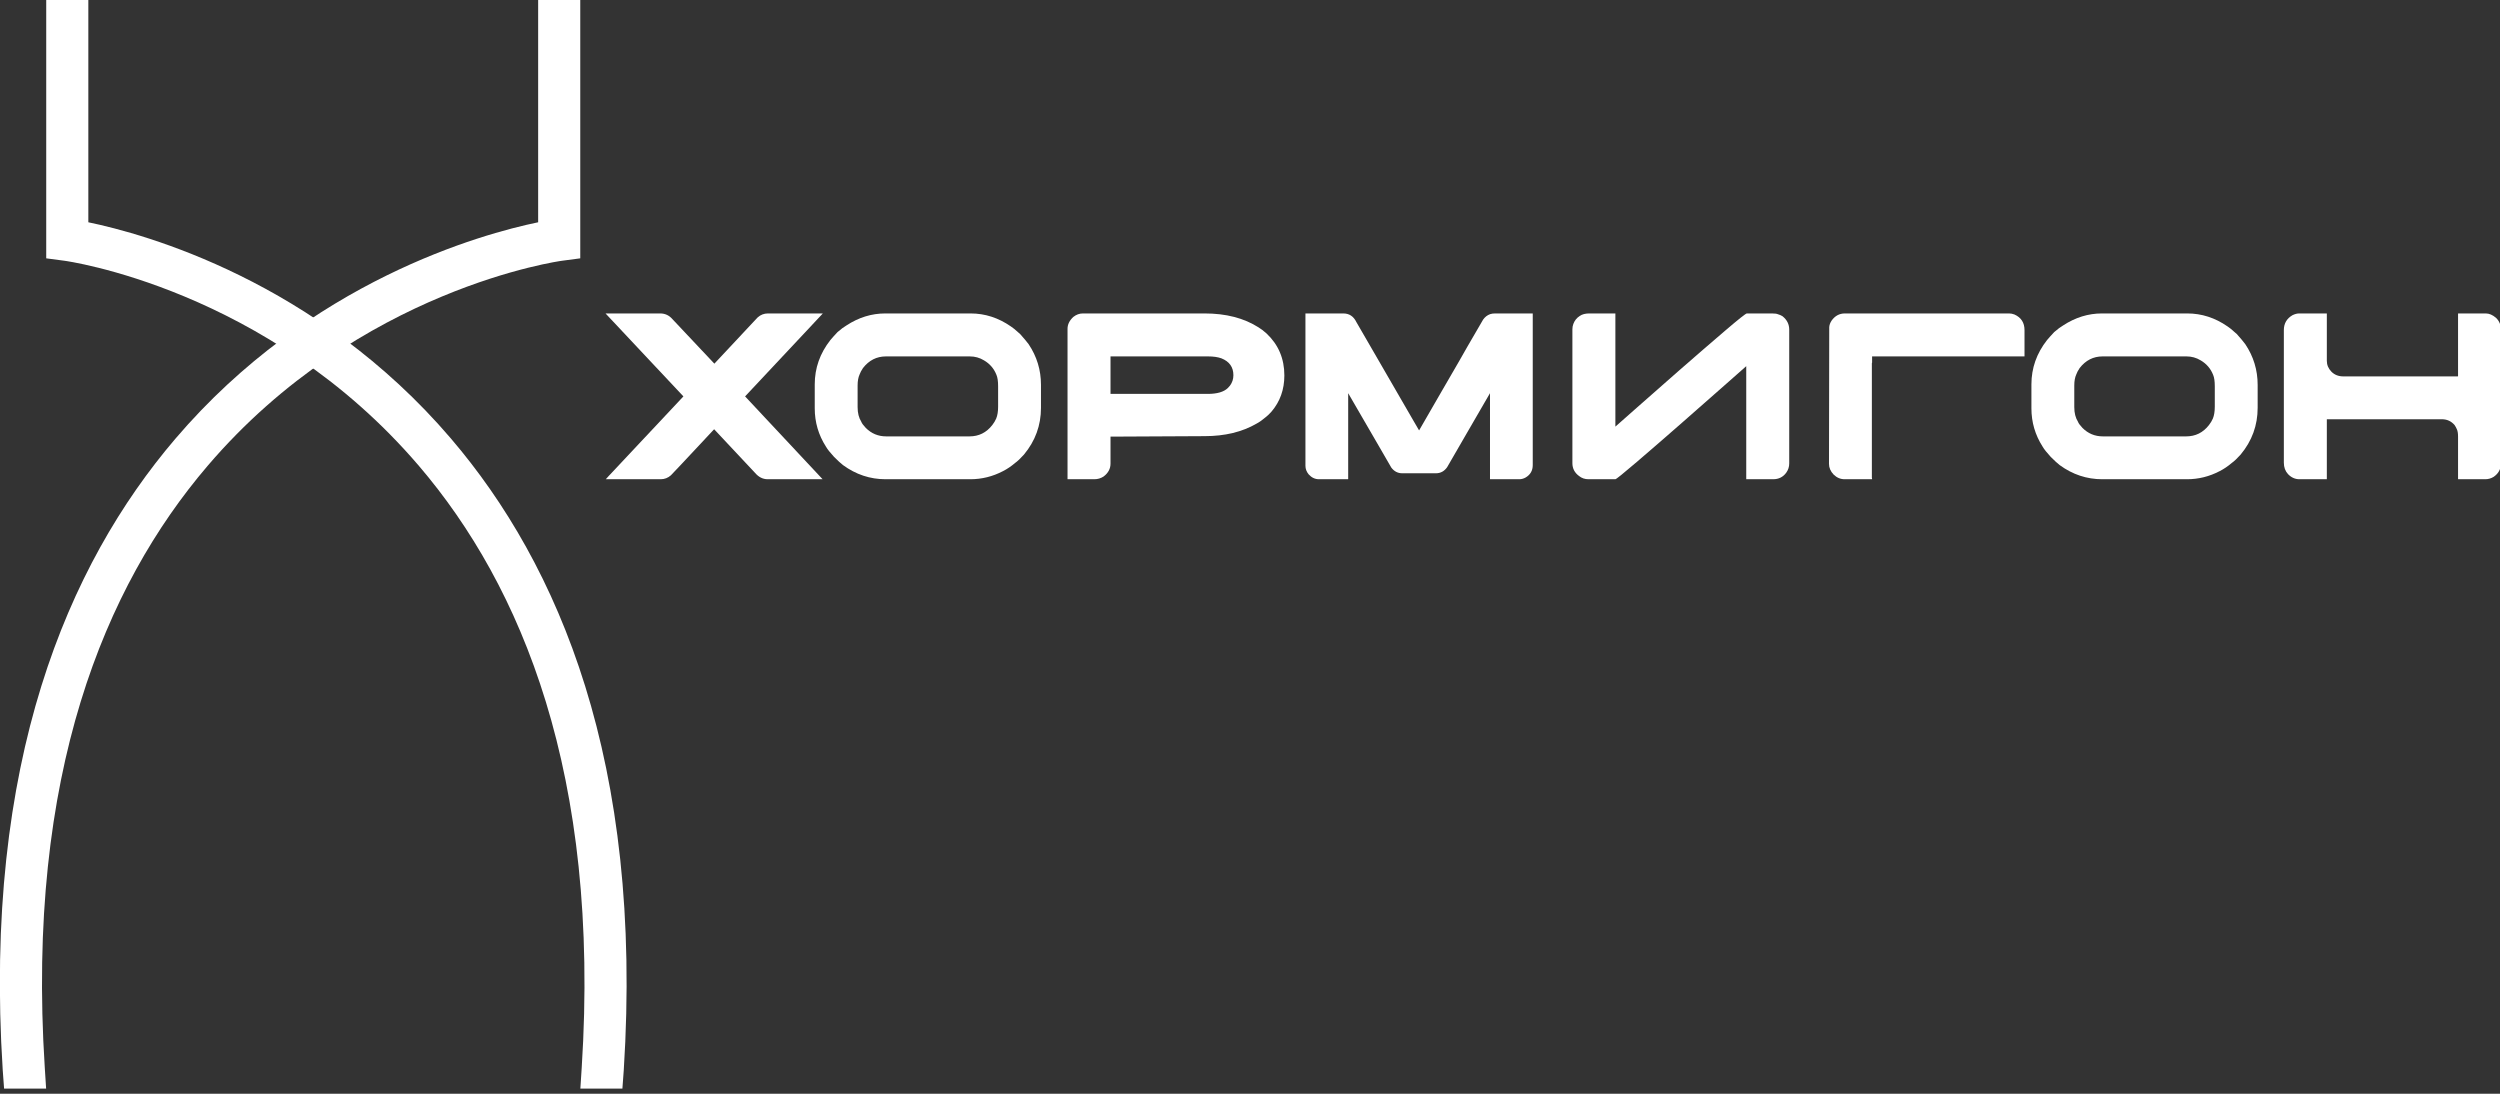
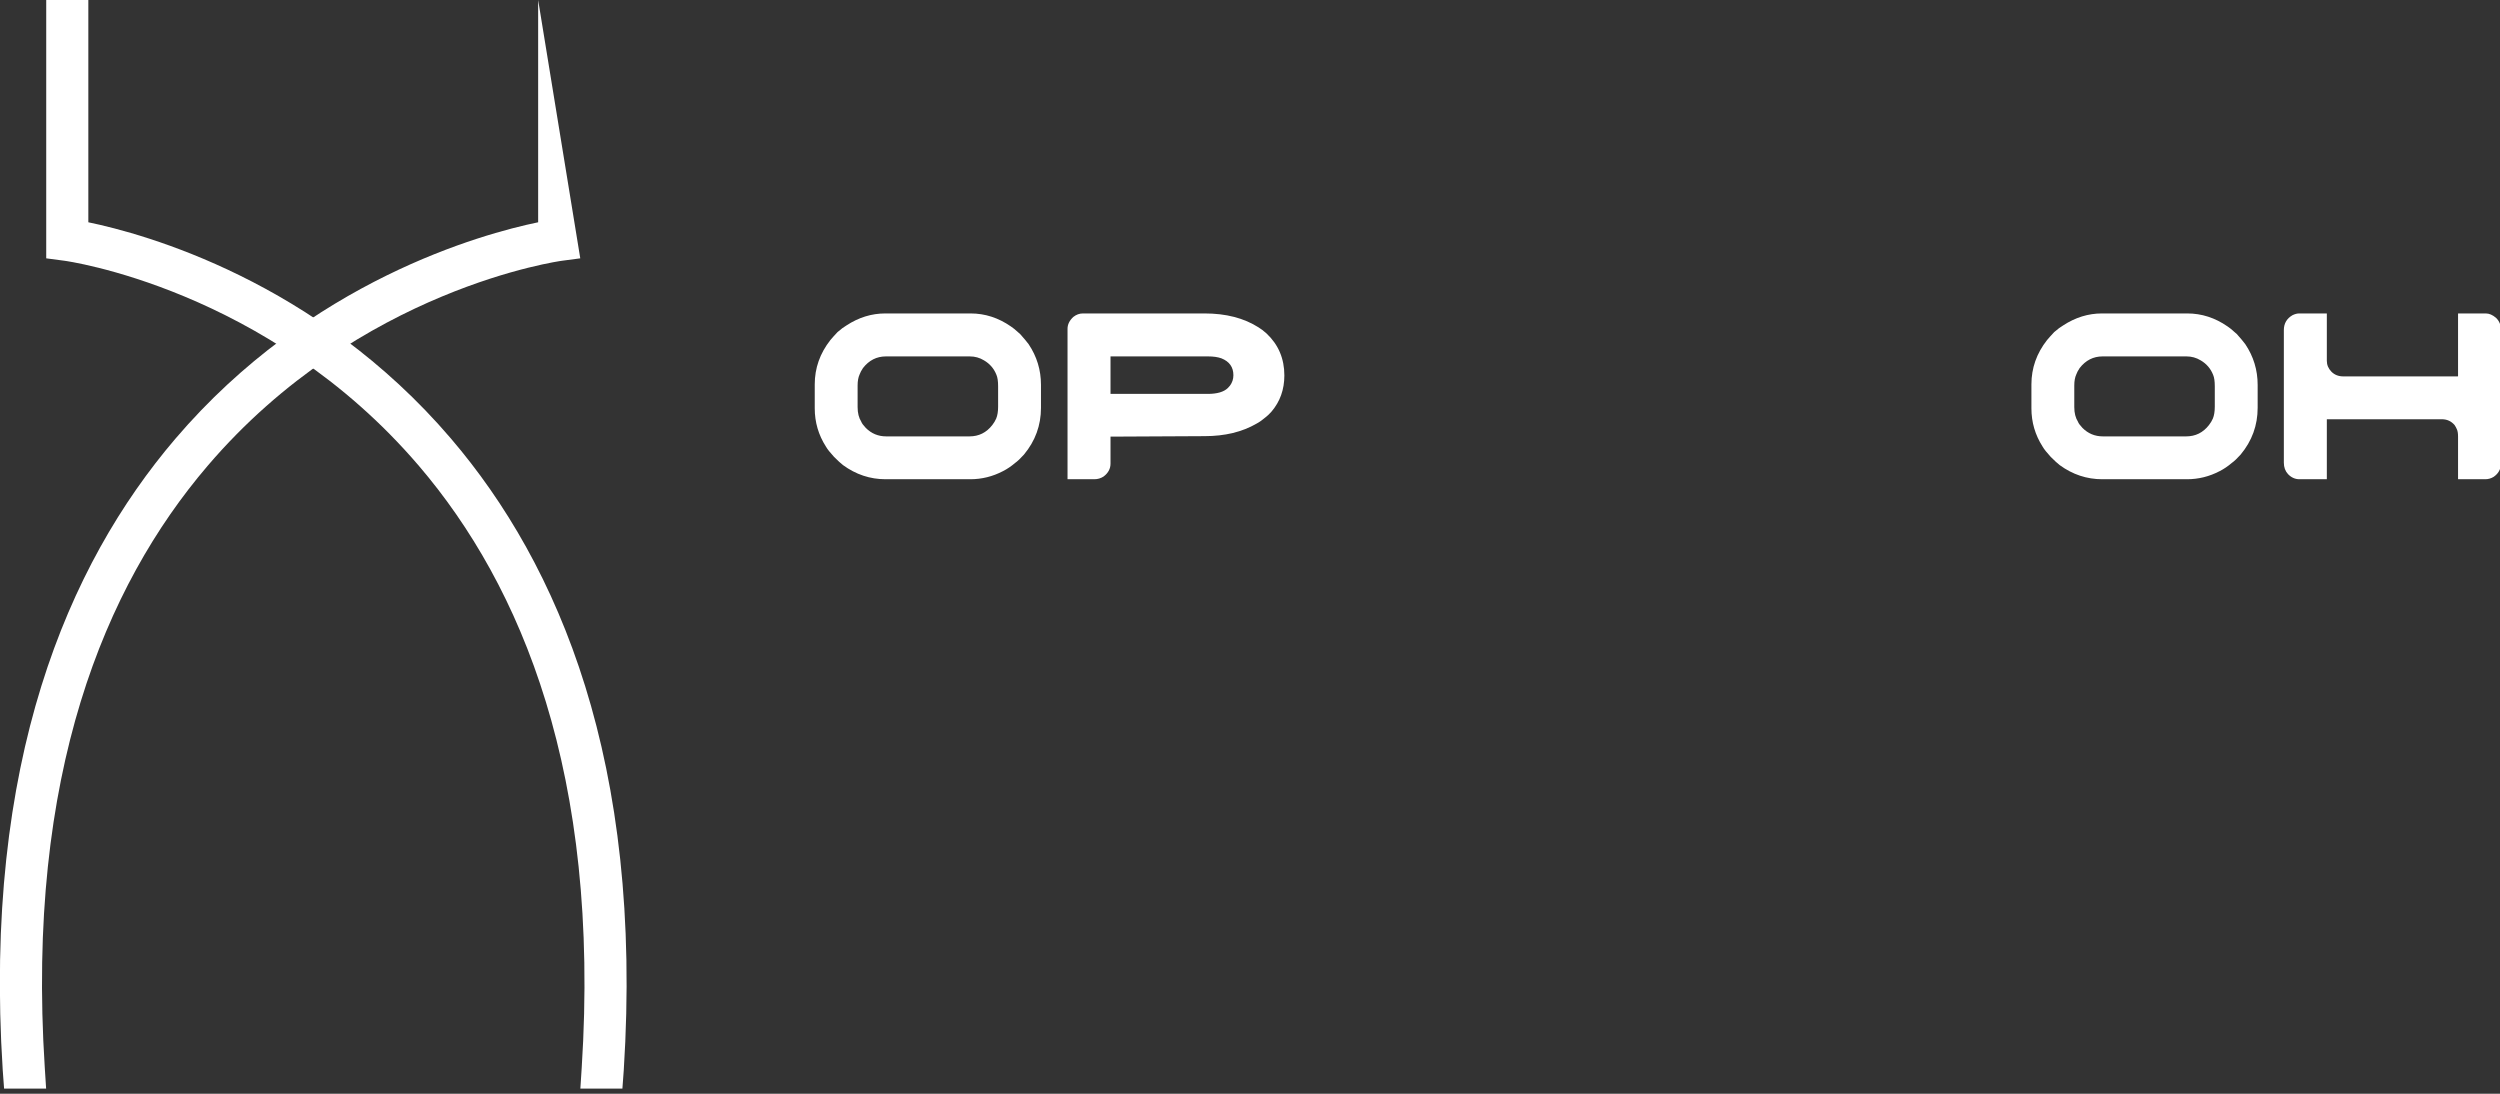
<svg xmlns="http://www.w3.org/2000/svg" width="100%" height="100%" viewBox="0 0 1024 448" version="1.1" xml:space="preserve" style="fill-rule:evenodd;clip-rule:evenodd;stroke-linejoin:round;stroke-miterlimit:2;">
  <rect x="0" y="0" width="1024" height="448" fill="#333333" stroke="none" />
  <g transform="matrix(1,0,0,1,0,-616.709)">
    <g id="logo-hormigon-white" transform="matrix(1,0,0,0.583,0,616.709)">
-       <rect x="0" y="0" width="1024" height="768" style="fill:none;" />
      <g transform="matrix(1.033,0,0,1.771,154.245,-435.369)">
-         <path d="M90.785,370.178L112.456,370.178C114.376,370.178 115.982,370.918 117.272,372.397L133.939,390.102L149.661,373.294L151.124,371.736C152.289,370.698 153.642,370.178 155.185,370.178L176.95,370.178L146.12,403.086L176.856,435.947L155.09,435.947C153.17,435.947 151.502,435.113 150.086,433.445L133.844,416.117C123.016,427.732 117.304,433.822 116.705,434.389C115.541,435.428 114.187,435.947 112.645,435.947L90.88,435.947C90.88,435.947 90.998,435.829 91.045,435.782C91.092,435.734 91.139,435.679 91.186,435.616C91.234,435.554 91.297,435.483 91.375,435.404C91.454,435.325 91.548,435.223 91.659,435.097C91.769,434.971 91.895,434.83 92.036,434.672C92.178,434.515 92.343,434.342 92.532,434.153C92.721,433.964 102.431,423.608 121.663,403.086L90.785,370.178Z" style="fill:white;fill-rule:nonzero;" />
-       </g>
+         </g>
      <g transform="matrix(1.033,0,0,1.771,154.245,-435.369)">
        <path d="M201.69,370.178L235.543,370.178C241.24,370.178 246.559,371.894 251.501,375.324C252.288,375.828 253.295,376.646 254.522,377.78C254.743,377.937 254.947,378.11 255.136,378.299C256.71,380.062 257.843,381.415 258.536,382.359C261.809,387.238 263.446,392.62 263.446,398.506L263.446,407.619C263.446,414.575 261.195,420.76 256.694,426.174C255.309,427.716 254.145,428.818 253.201,429.479C251.658,430.801 250.053,431.887 248.385,432.736C244.293,434.877 239.981,435.947 235.448,435.947L201.785,435.947C195.678,435.947 190.06,434.074 184.929,430.329C184.08,429.668 182.899,428.582 181.388,427.071C179.846,425.403 178.776,424.049 178.178,423.01C175.219,418.383 173.74,413.316 173.74,407.808L173.74,398.318C173.74,391.865 175.801,386.011 179.925,380.754C180.491,380.062 181.451,378.991 182.805,377.544C184.158,376.379 185.323,375.513 186.299,374.947C191.146,371.768 196.276,370.178 201.69,370.178ZM190.737,398.742L190.737,407.335C190.737,409.665 191.225,411.6 192.2,413.143C192.389,413.709 192.971,414.512 193.947,415.551C196.182,417.817 198.889,418.95 202.068,418.95L235.118,418.95C238.8,418.95 241.806,417.455 244.135,414.465C244.796,413.615 245.316,412.749 245.694,411.868C246.197,410.64 246.449,409.067 246.449,407.147L246.449,399.12C246.449,397.074 246.229,395.548 245.788,394.54C244.812,392.054 243.16,390.134 240.83,388.78C239.131,387.742 237.258,387.222 235.212,387.222L201.974,387.222C198.291,387.222 195.253,388.765 192.861,391.849C192.232,392.794 191.791,393.628 191.539,394.352C191.004,395.516 190.737,396.98 190.737,398.742Z" style="fill:white;fill-rule:nonzero;" />
      </g>
      <g transform="matrix(1.033,0,0,1.771,154.245,-435.369)">
        <path d="M280.065,370.178L328.318,370.178C336.816,370.178 343.945,372.02 349.705,375.702C350.65,376.269 351.704,377.071 352.869,378.11C357.59,382.548 359.951,388.104 359.951,394.777C359.951,400.379 358.235,405.179 354.805,409.177C353.923,410.152 353.184,410.861 352.585,411.301C351.169,412.497 349.942,413.363 348.903,413.898C343.206,417.203 336.344,418.856 328.318,418.856L291.963,419.044L291.019,419.044L291.019,429.762C291.019,431.776 290.106,433.476 288.28,434.861C287.179,435.585 285.951,435.947 284.598,435.947L273.975,435.947L273.975,376.269C273.975,374.538 274.746,372.964 276.288,371.547C277.453,370.635 278.712,370.178 280.065,370.178ZM291.019,387.222L291.019,402.095L329.592,402.095C333.275,402.095 335.919,401.324 337.524,399.781C337.808,399.498 338.091,399.183 338.374,398.837C339.287,397.609 339.743,396.224 339.743,394.682C339.743,391.472 338.154,389.237 334.975,387.978C333.558,387.474 331.796,387.222 329.687,387.222L291.019,387.222Z" style="fill:white;fill-rule:nonzero;" />
      </g>
      <g transform="matrix(1.033,0,0,1.771,154.245,-435.369)">
-         <path d="M368.355,370.178L383.322,370.178C385.682,370.178 387.414,371.327 388.515,373.625C388.83,374.097 390.86,377.606 394.606,384.153C400.051,393.565 405.575,403.118 411.178,412.812C411.398,413.19 412.122,414.433 413.35,416.542L413.397,416.542C413.586,416.196 416.135,411.773 421.045,403.275C428.285,390.811 432.093,384.201 432.471,383.445C432.786,382.973 434.879,379.369 438.751,372.633C439.475,371.595 440.403,370.871 441.536,370.461C442.071,370.273 442.748,370.178 443.566,370.178L458.392,370.178C458.423,370.178 458.439,370.194 458.439,370.225L458.439,430.329C458.439,432.5 457.51,434.137 455.653,435.239C454.835,435.711 453.985,435.947 453.104,435.947L441.536,435.947C441.505,435.947 441.489,435.931 441.489,435.9L441.489,401.811C440.859,402.85 437.586,408.5 431.669,418.761L424.492,431.178C423.359,432.784 421.88,433.586 420.054,433.586L406.692,433.586C404.93,433.586 403.482,432.831 402.349,431.32C402.16,431.068 400.303,427.858 396.778,421.688C396.557,421.342 393.929,416.81 388.893,408.091C387.099,404.975 385.887,402.882 385.257,401.811L385.257,435.9C385.257,435.931 385.242,435.947 385.21,435.947L373.643,435.947C372.101,435.947 370.747,435.302 369.582,434.011C368.733,432.972 368.308,431.839 368.308,430.612L368.308,370.225C368.308,370.194 368.323,370.178 368.355,370.178Z" style="fill:white;fill-rule:nonzero;" />
-       </g>
+         </g>
      <g transform="matrix(1.033,0,0,1.771,154.245,-435.369)">
-         <path d="M480.535,435.947C479.087,435.947 477.844,435.522 476.805,434.672C475.042,433.382 474.161,431.682 474.161,429.573L474.161,376.458C474.161,375.702 474.287,374.994 474.539,374.333C475.042,372.98 475.892,371.925 477.088,371.17C478.032,370.509 479.292,370.178 480.865,370.178L491.205,370.178L491.205,415.078L498.948,408.232C504.079,403.668 509.988,398.467 516.677,392.628C523.366,386.79 529.377,381.588 534.713,377.024C540.048,372.46 542.92,370.178 543.329,370.178L553.291,370.178C554.424,370.178 555.227,370.288 555.699,370.509C556.36,370.698 556.942,370.949 557.446,371.264C559.24,372.68 560.137,374.459 560.137,376.599L560.137,429.668C560.137,431.021 559.744,432.249 558.957,433.35C557.698,435.081 555.967,435.947 553.763,435.947L543.093,435.947L543.093,391.094L535.397,397.893C530.235,402.457 524.326,407.658 517.668,413.497C511.011,419.336 505.015,424.537 499.68,429.101C494.345,433.665 491.52,435.947 491.205,435.947L480.535,435.947Z" style="fill:white;fill-rule:nonzero;" />
-       </g>
+         </g>
      <g transform="matrix(1.033,0,0,1.771,154.245,-435.369)">
-         <path d="M582.092,435.947C580.455,435.947 579.007,435.333 577.748,434.106C576.52,432.815 575.907,431.399 575.907,429.856L576.001,376.08L576.001,375.608C576.064,374.726 576.379,373.861 576.945,373.011C578.299,371.122 580.046,370.178 582.186,370.178L647.341,370.178C648.034,370.178 648.742,370.32 649.466,370.603C652.11,371.799 653.432,373.861 653.432,376.788L653.432,387.199C653.432,387.214 653.4,387.222 653.337,387.222L592.998,387.222L592.998,389.677C592.998,389.74 592.967,389.788 592.904,389.819L592.998,389.819L592.904,389.914L592.904,435.38C592.904,435.412 592.919,435.459 592.951,435.522C592.982,435.616 592.998,435.758 592.998,435.947L582.092,435.947Z" style="fill:white;fill-rule:nonzero;" />
-       </g>
+         </g>
      <g transform="matrix(1.033,0,0,1.771,154.245,-435.369)">
        <path d="M684.121,370.178L717.973,370.178C723.67,370.178 728.989,371.894 733.931,375.324C734.718,375.828 735.725,376.646 736.953,377.78C737.173,377.937 737.378,378.11 737.567,378.299C739.14,380.062 740.273,381.415 740.966,382.359C744.239,387.238 745.876,392.62 745.876,398.506L745.876,407.619C745.876,414.575 743.626,420.76 739.125,426.174C737.74,427.716 736.575,428.818 735.631,429.479C734.088,430.801 732.483,431.887 730.815,432.736C726.723,434.877 722.411,435.947 717.878,435.947L684.215,435.947C678.109,435.947 672.49,434.074 667.36,430.329C666.51,429.668 665.329,428.582 663.819,427.071C662.276,425.403 661.206,424.049 660.608,423.01C657.649,418.383 656.17,413.316 656.17,407.808L656.17,398.318C656.17,391.865 658.232,386.011 662.355,380.754C662.922,380.062 663.882,378.991 665.235,377.544C666.589,376.379 667.753,375.513 668.729,374.947C673.576,371.768 678.707,370.178 684.121,370.178ZM673.167,398.742L673.167,407.335C673.167,409.665 673.655,411.6 674.631,413.143C674.819,413.709 675.402,414.512 676.378,415.551C678.612,417.817 681.319,418.95 684.498,418.95L717.548,418.95C721.231,418.95 724.237,417.455 726.566,414.465C727.227,413.615 727.746,412.749 728.124,411.868C728.627,410.64 728.879,409.067 728.879,407.147L728.879,399.12C728.879,397.074 728.659,395.548 728.218,394.54C727.242,392.054 725.59,390.134 723.261,388.78C721.561,387.742 719.688,387.222 717.642,387.222L684.404,387.222C680.721,387.222 677.684,388.765 675.292,391.849C674.662,392.794 674.221,393.628 673.97,394.352C673.435,395.516 673.167,396.98 673.167,398.742Z" style="fill:white;fill-rule:nonzero;" />
      </g>
      <g transform="matrix(1.033,0,0,1.771,154.245,-435.369)">
        <path d="M762.354,370.178L773.307,370.178L773.307,388.969C773.307,390.606 773.921,392.054 775.149,393.313C776.376,394.54 777.95,395.154 779.87,395.154L825.195,395.154C825.227,395.154 825.258,395.139 825.29,395.107L825.337,395.06L825.337,370.178L836.338,370.178C837.691,370.178 839.045,370.76 840.398,371.925C841.689,373.184 842.334,374.742 842.334,376.599L842.334,429.668C842.334,431.902 841.374,433.681 839.454,435.003C838.415,435.632 837.314,435.947 836.149,435.947L825.337,435.947L825.337,419.044C825.337,417.691 825.164,416.684 824.818,416.023C824.629,415.551 824.345,415.031 823.968,414.465C822.646,412.922 820.962,412.151 818.916,412.151L773.307,412.151L773.307,435.947L762.448,435.947C760.717,435.947 759.206,435.27 757.916,433.917C756.814,432.721 756.263,431.21 756.263,429.384L756.263,376.788C756.263,374.176 757.396,372.208 759.663,370.886C760.607,370.414 761.504,370.178 762.354,370.178Z" style="fill:white;fill-rule:nonzero;" />
      </g>
      <g transform="matrix(-5.52,0,0,9.47,1956.42,-4740.07)">
        <path d="M350.994,500.535L347.869,500.535C347.869,500.535 347.869,517.026 347.869,517.026C343.733,517.881 330.964,521.36 320.954,533.08C312.961,542.439 306.677,557.079 308.14,579.941L308.24,581.3L311.359,581.3L311.259,579.741C309.866,557.983 315.724,544.017 323.33,535.11C334.615,521.897 349.636,519.881 349.636,519.881L350.994,519.701L350.994,500.535Z" style="fill:white;" />
      </g>
      <g transform="matrix(5.52,0,0,9.47,-1699.81,-4740.07)">
-         <path d="M347.869,500.535L350.994,500.535L350.994,519.701L349.636,519.881C349.636,519.881 334.615,521.897 323.33,535.11C315.724,544.017 309.866,557.983 311.259,579.741L311.359,581.3L308.24,581.3L308.14,579.941C306.677,557.079 312.961,542.439 320.954,533.08C330.964,521.36 343.733,517.881 347.869,517.026L347.869,500.535Z" style="fill:white;" />
+         <path d="M347.869,500.535L350.994,519.701L349.636,519.881C349.636,519.881 334.615,521.897 323.33,535.11C315.724,544.017 309.866,557.983 311.259,579.741L311.359,581.3L308.24,581.3L308.14,579.941C306.677,557.079 312.961,542.439 320.954,533.08C330.964,521.36 343.733,517.881 347.869,517.026L347.869,500.535Z" style="fill:white;" />
      </g>
    </g>
  </g>
</svg>